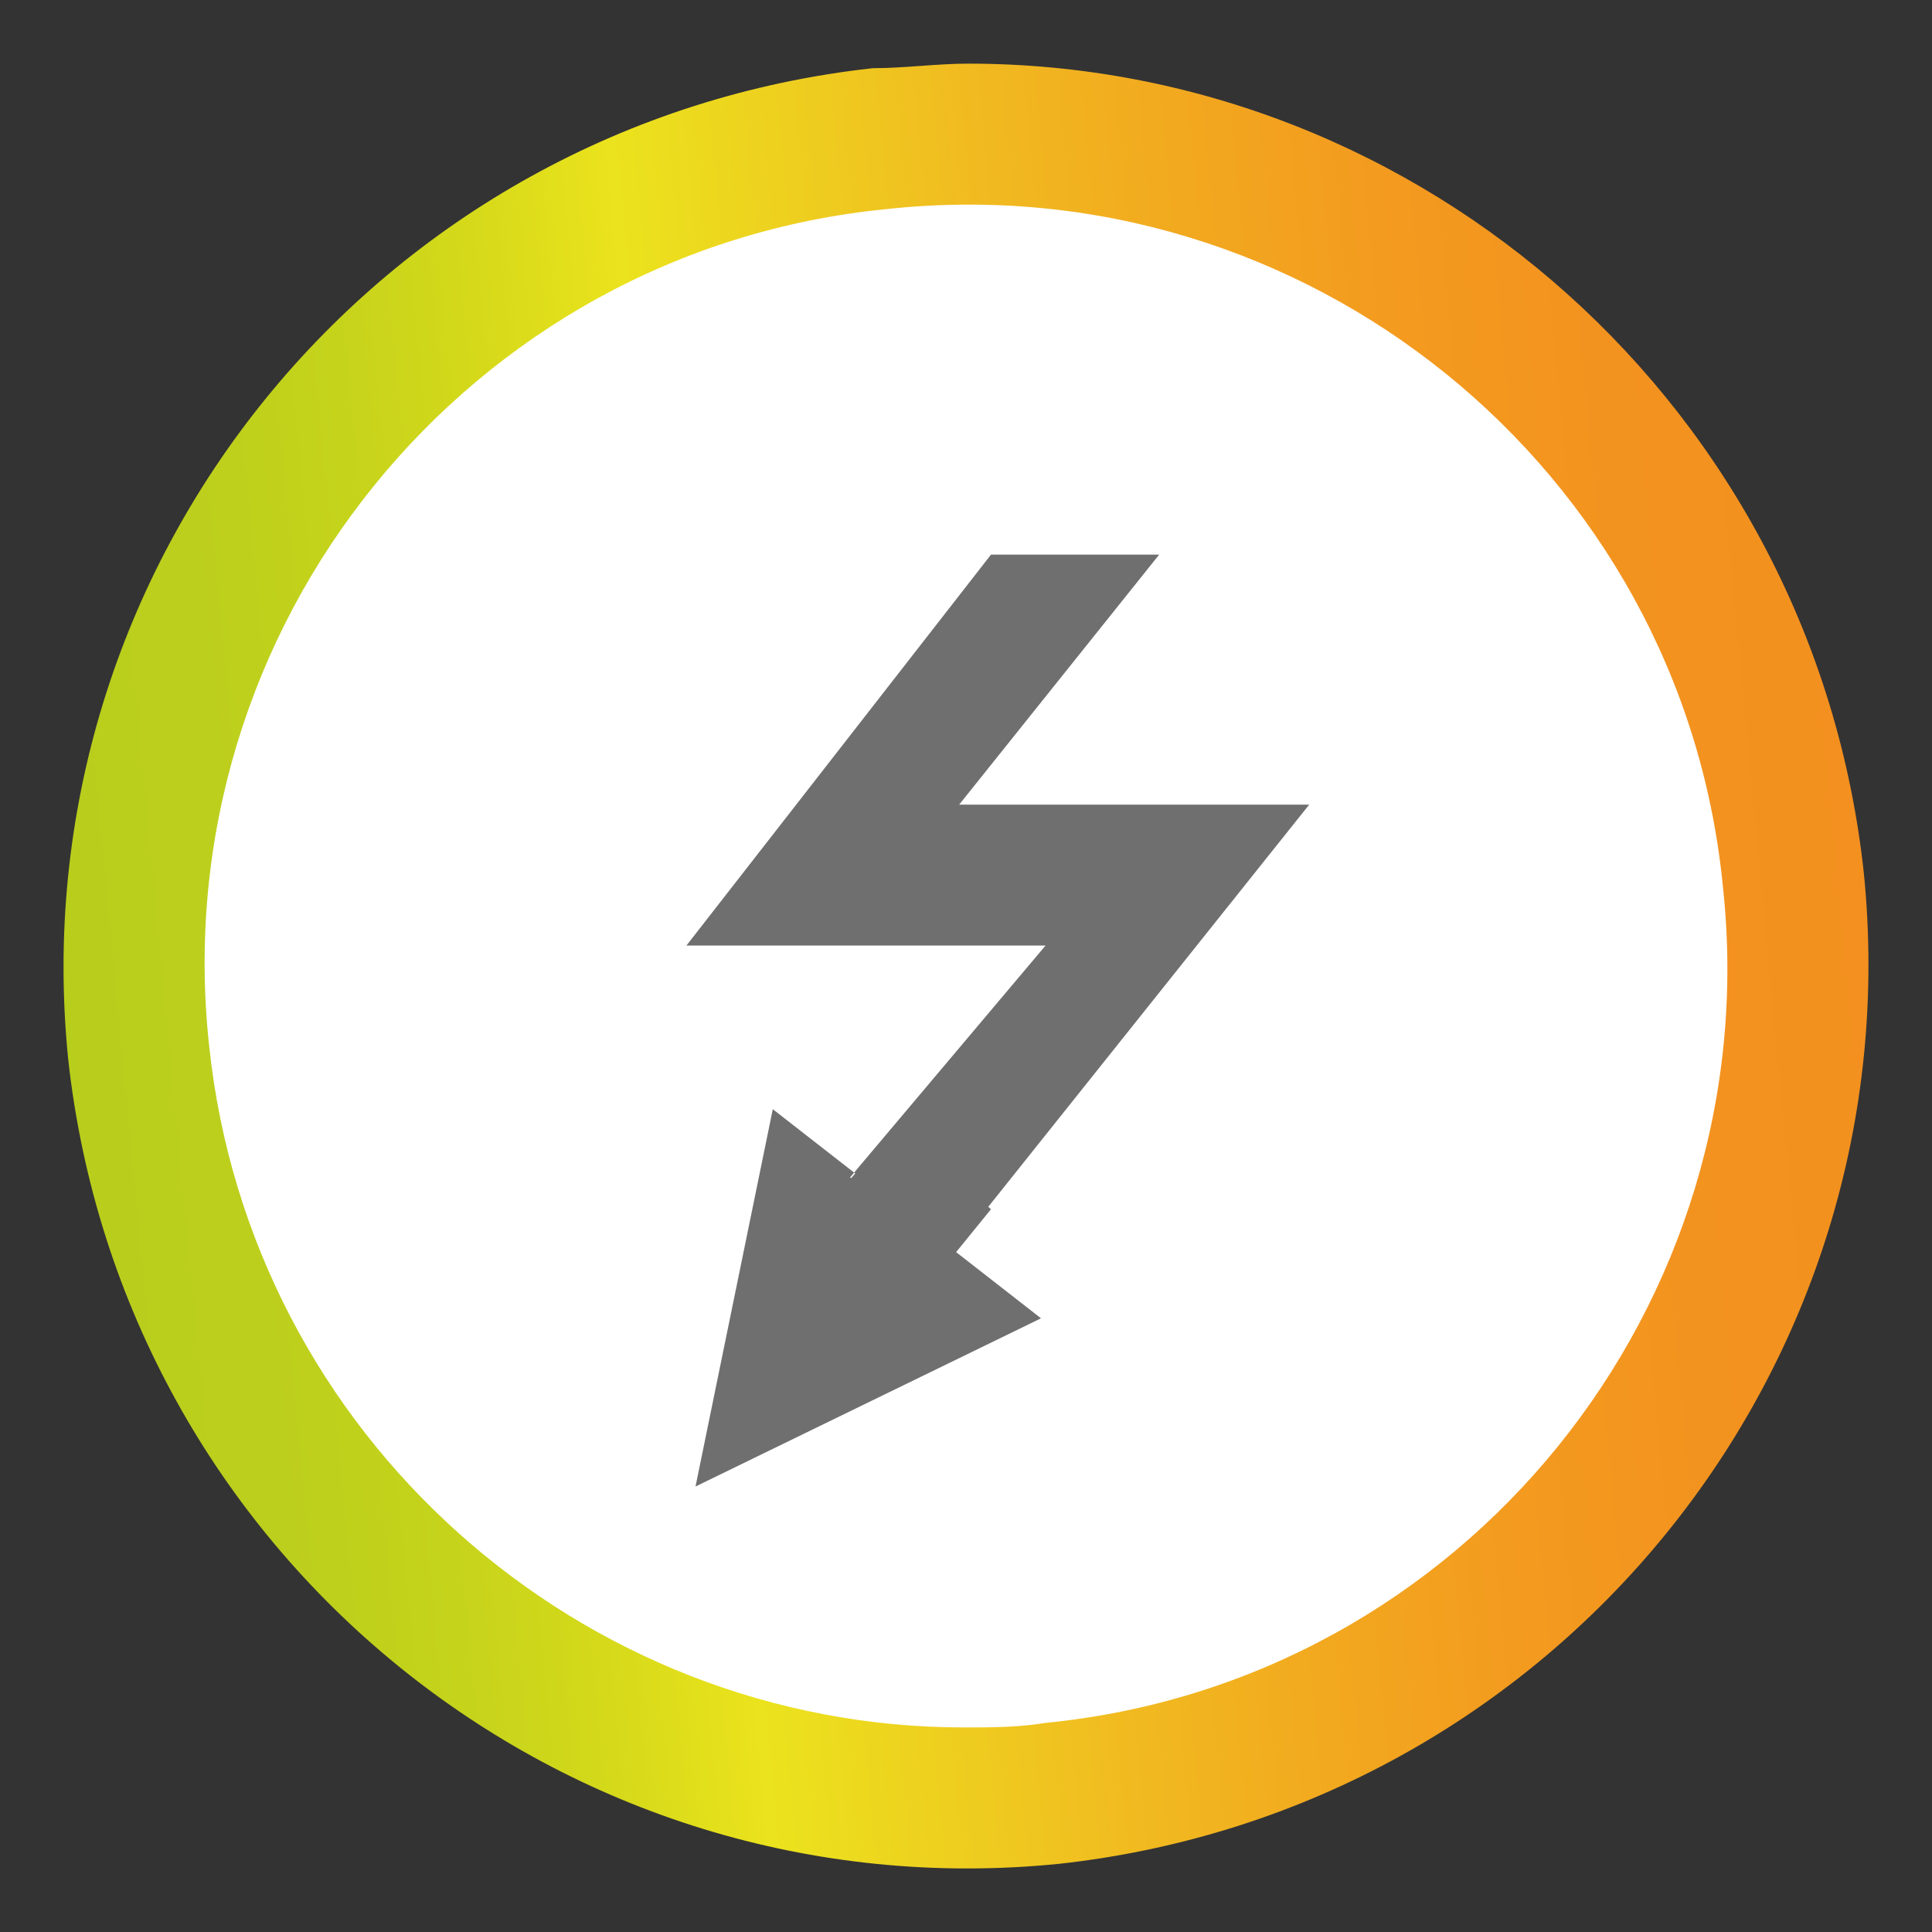
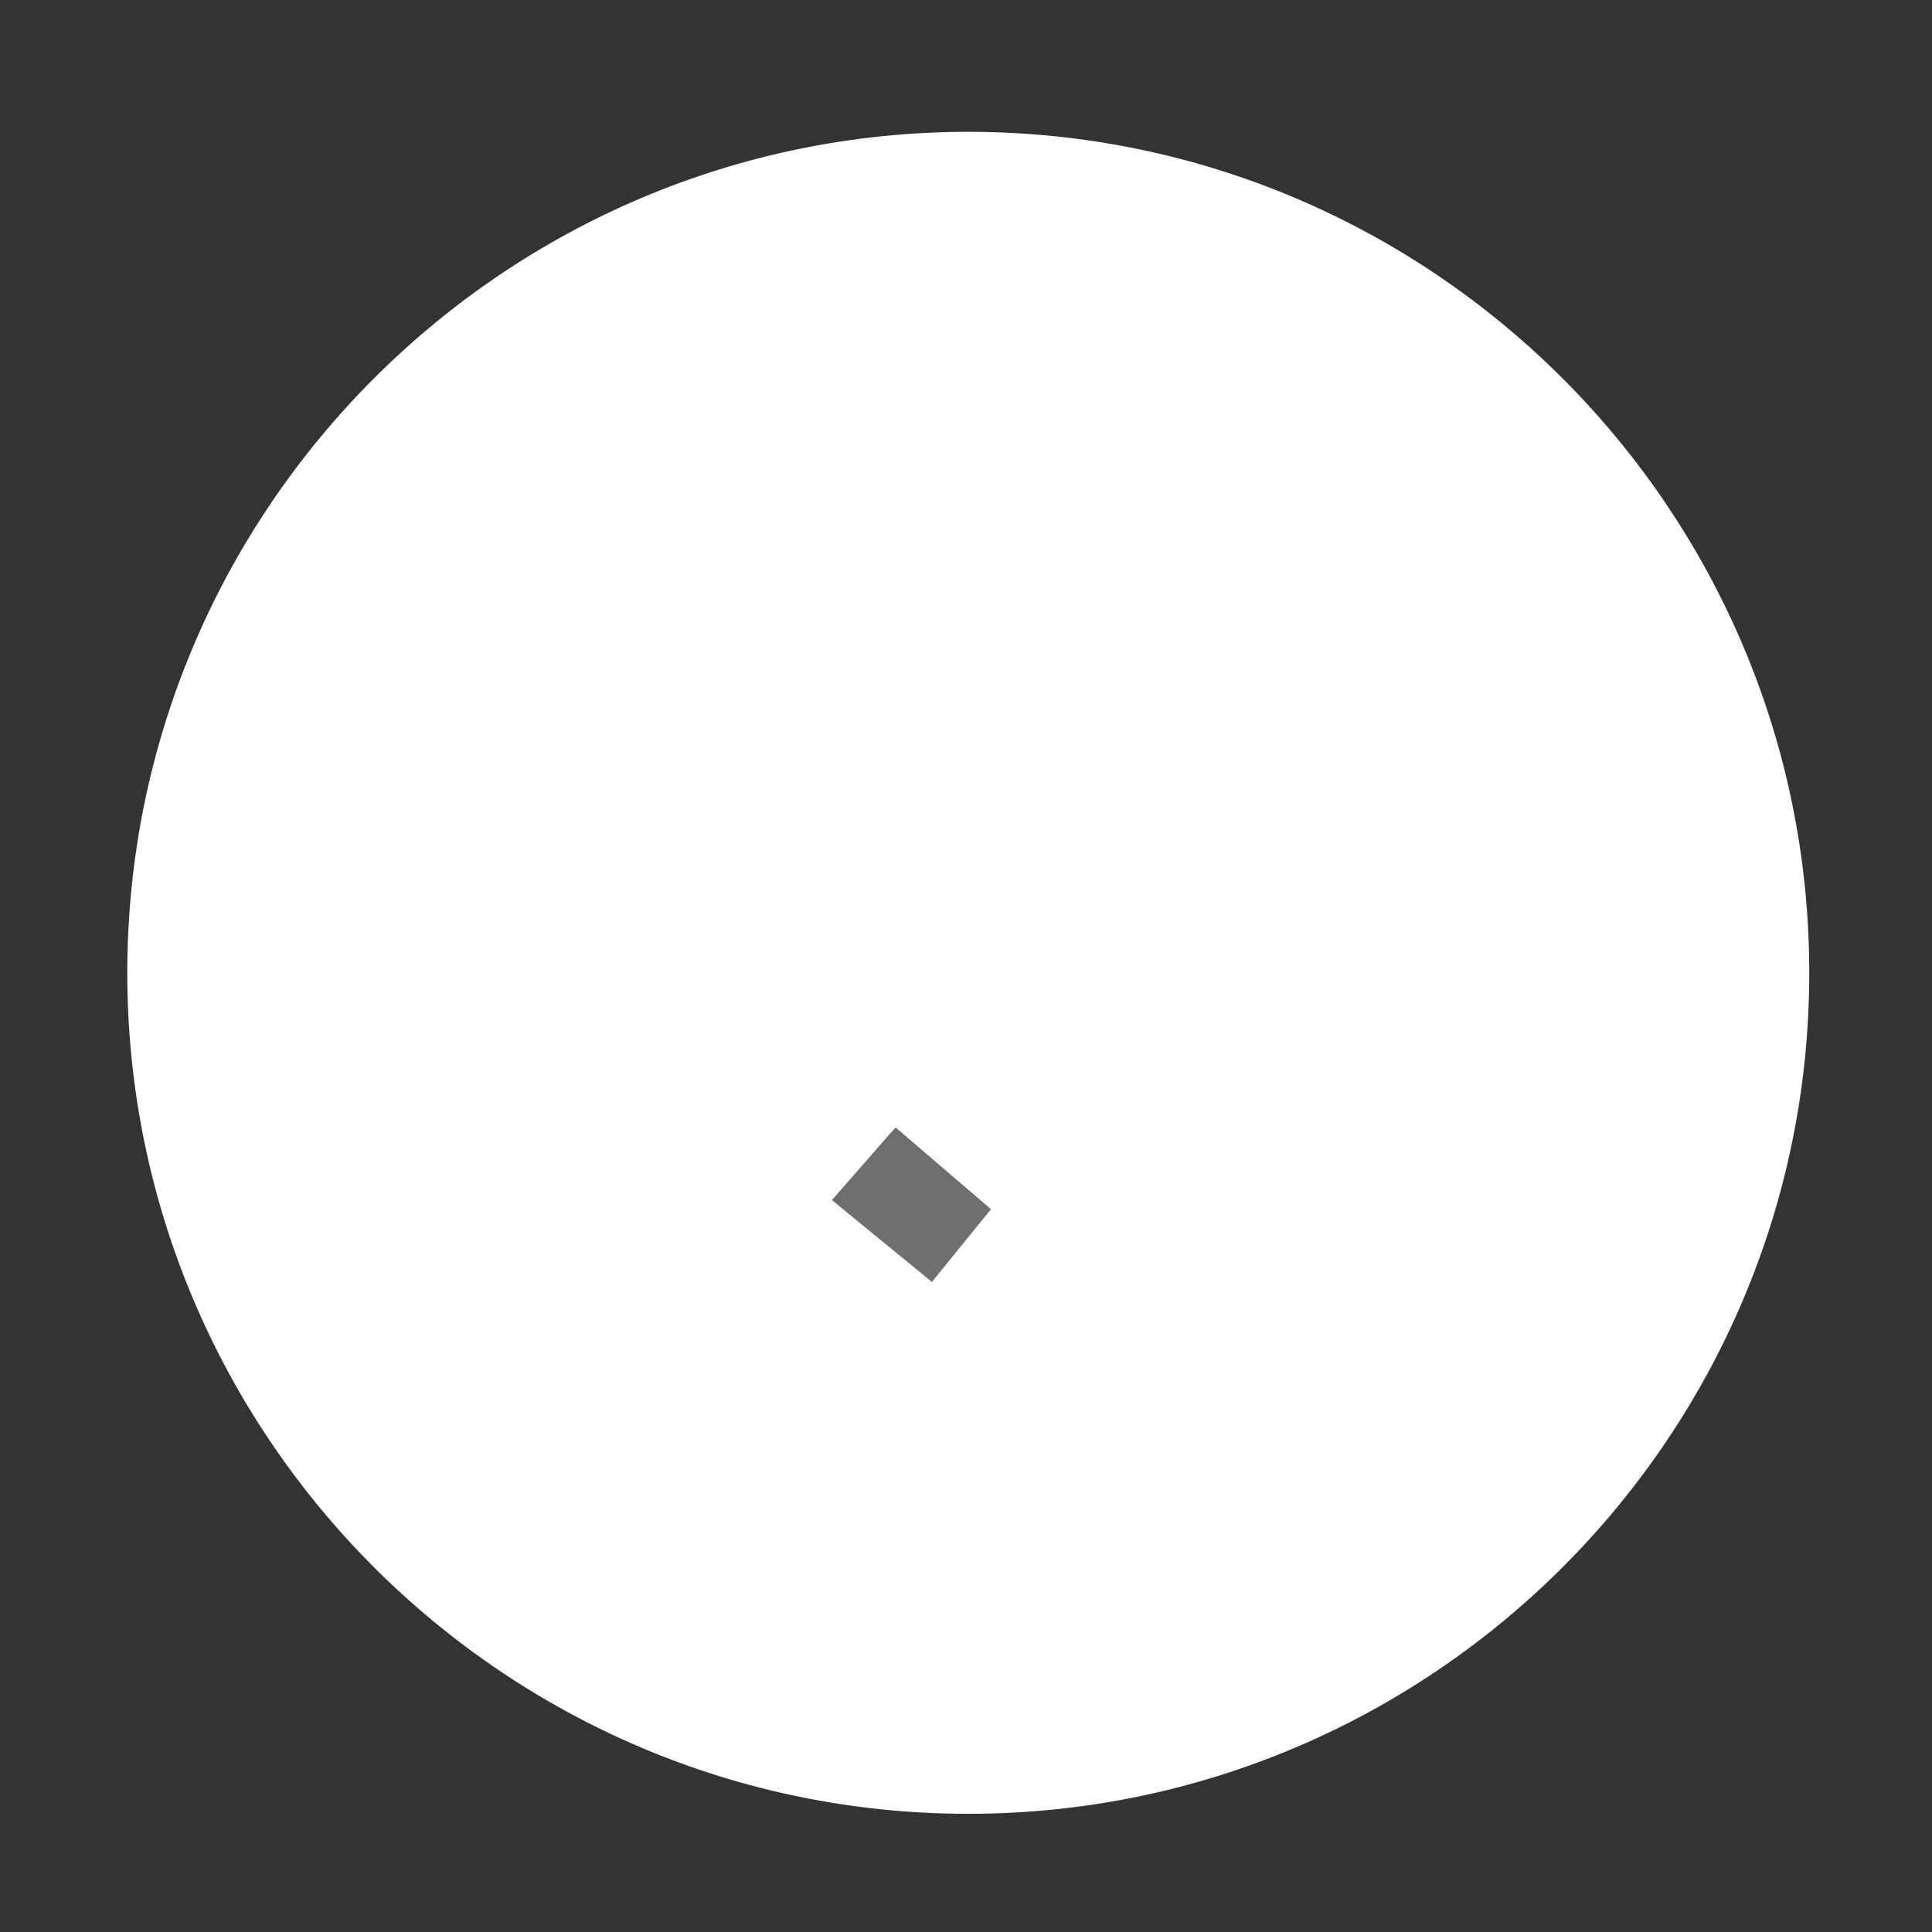
<svg xmlns="http://www.w3.org/2000/svg" xmlns:xlink="http://www.w3.org/1999/xlink" id="Layer_1" x="0px" y="0px" viewBox="0 0 42.5 42.5" style="enable-background:new 0 0 42.5 42.5;" xml:space="preserve">
  <rect x="0" y="0" width="42.5" height="42.5" fill="#333333" stroke="none" />
  <style type="text/css">	.st0{fill:#FFFFFF;}			.st1{clip-path:url(#SVGID_00000083067657066032443960000017126410343691460503_);fill:url(#SVGID_00000096755040454852738460000014552117700326086066_);}	.st2{fill:#706F6F;}			.st3{clip-path:url(#SVGID_00000155148969639817088850000002529901174684349092_);fill:url(#SVGID_00000065776422222291961760000011915301551937324978_);}			.st4{clip-path:url(#SVGID_00000021814117792364542100000007928728600722227866_);fill:url(#SVGID_00000085935623356109639180000000786863511121550502_);}			.st5{clip-path:url(#SVGID_00000011012540784633066370000016680540097226180268_);fill:url(#SVGID_00000160906242209777978800000009526981183396553372_);}			.st6{clip-path:url(#SVGID_00000155145165923654369060000016021664711807261357_);fill:url(#SVGID_00000180326756362512004440000013397183586802032800_);}	.st7{fill:#92ADBF;}	.st8{fill:#BFCBCD;}			.st9{clip-path:url(#SVGID_00000062893285083753350500000011587969848319830401_);fill:url(#SVGID_00000093153787444527369800000006746215261792810379_);}			.st10{clip-path:url(#SVGID_00000066507332825736104650000000336263396680258727_);fill:url(#SVGID_00000094618746594156435370000011020064203085295276_);}			.st11{clip-path:url(#SVGID_00000162350314008509613400000008718099253523212449_);fill:url(#SVGID_00000085964997070828414800000000860347870823273857_);}			.st12{clip-path:url(#SVGID_00000142858790837221061850000004976688652365316231_);fill:url(#SVGID_00000142899205306834805860000003247677751488429498_);}			.st13{clip-path:url(#SVGID_00000026130291672086772230000002550701876555119253_);fill:url(#SVGID_00000164475354482176008640000016714639088271761081_);}</style>
  <g>
    <g>
      <path class="st0" d="M21.3,39.9c10.2,0,18.5-8.3,18.5-18.5c0-10.2-8.3-18.5-18.5-18.5c-10.2,0-18.5,8.3-18.5,18.5   C2.8,31.6,11.1,39.9,21.3,39.9" />
    </g>
    <g>
      <defs>
        <path id="SVGID_00000112631962571022109390000000430351832359240076_" d="M4.6,23c-1-9.2,5.7-17.5,14.9-18.4    c9.2-1,17.5,5.7,18.4,14.9c1,9.2-5.7,17.5-14.9,18.4C22.4,38,21.8,38,21.2,38C12.8,38,5.5,31.6,4.6,23 M19.2,1.5    C8.3,2.7,0.4,12.4,1.5,23.3C2.7,34.2,12.4,42.1,23.3,41C34.2,39.8,42.1,30.1,41,19.2C39.9,9,31.3,1.4,21.3,1.4    C20.6,1.4,19.9,1.5,19.2,1.5" />
      </defs>
      <clipPath id="SVGID_00000148661011190708334240000017620711190452052871_">
        <use xlink:href="#SVGID_00000112631962571022109390000000430351832359240076_" style="overflow:visible;" />
      </clipPath>
      <linearGradient id="SVGID_00000011714976244892046670000004572470974927550606_" gradientUnits="userSpaceOnUse" x1="-635.263" y1="540.368" x2="-634.499" y2="540.368" gradientTransform="matrix(51.704 -5.434 -5.434 -51.704 35783.738 24510.824)">
        <stop offset="0" style="stop-color:#B8CE1C" />
        <stop offset="0.104" style="stop-color:#BCCF1C" />
        <stop offset="0.19" style="stop-color:#C5D31B" />
        <stop offset="0.269" style="stop-color:#D5D91A" />
        <stop offset="0.344" style="stop-color:#E9E21C" />
        <stop offset="0.352" style="stop-color:#EBE31D" />
        <stop offset="0.451" style="stop-color:#EECE1F" />
        <stop offset="0.551" style="stop-color:#F1BA20" />
        <stop offset="0.655" style="stop-color:#F2A91F" />
        <stop offset="0.762" style="stop-color:#F39B1F" />
        <stop offset="0.874" style="stop-color:#F3931F" />
        <stop offset="1" style="stop-color:#F3901F" />
      </linearGradient>
-       <polygon style="clip-path:url(#SVGID_00000148661011190708334240000017620711190452052871_);fill:url(#SVGID_00000011714976244892046670000004572470974927550606_);" points="   -3.9,1.9 41.7,-2.9 46.4,41.7 0.8,46.5   " />
    </g>
  </g>
  <g>
-     <path class="st2" d="M22.9,29l-7.6,3.7l1.7-8.3 M25.5,12.2h-3.7l-6.7,8.6l7.9,0l-4.3,5.1l2.2,1.7l7.9-9.9h-7.7L25.5,12.2z" />
-   </g>
+     </g>
  <polygon class="st2" points="20.5,28.2 18.3,26.4 19.7,24.8 21.8,26.6 " />
</svg>